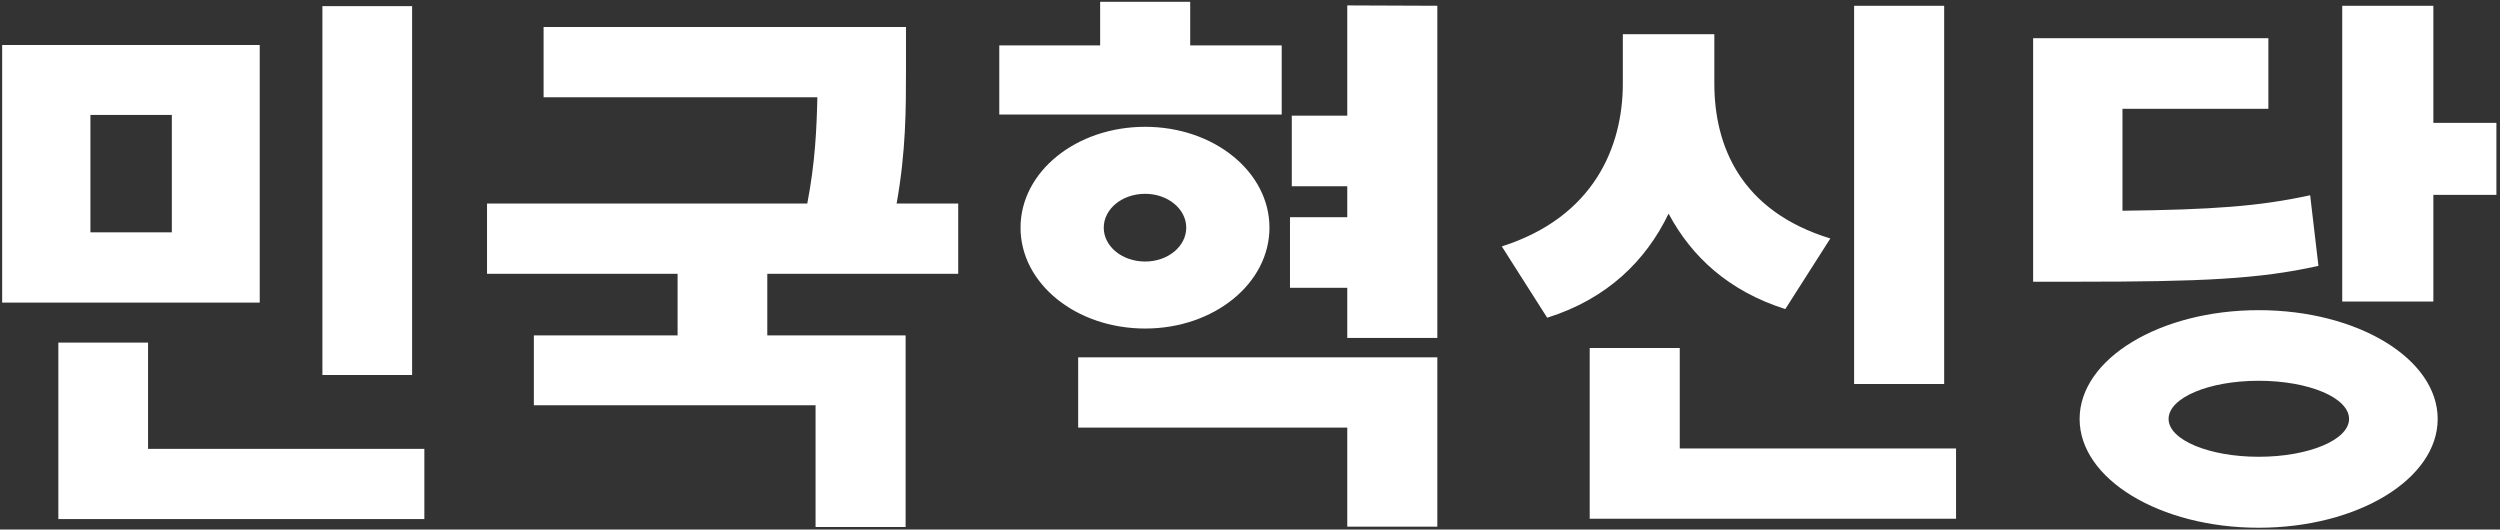
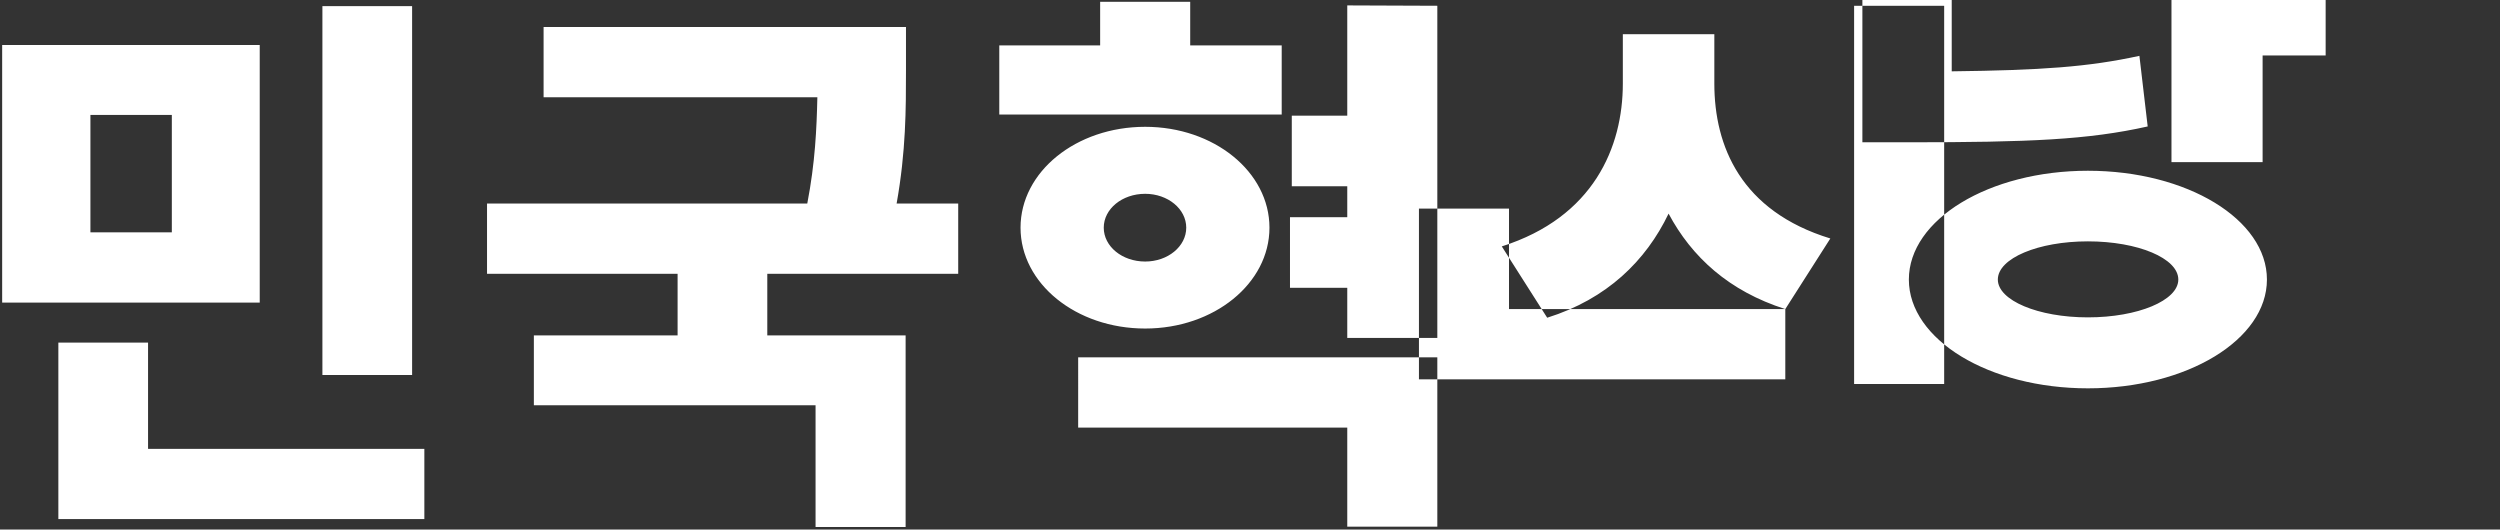
<svg xmlns="http://www.w3.org/2000/svg" version="1.2" viewBox="0 0 694 147" width="694" height="147">
  <rect x="0" y="0" width="694" height="147" fill="#333333" stroke="none" />
  <style>.a{fill:#fff}</style>
-   <path fill-rule="evenodd" class="a" d="m89.5 1.7h24.9v102.4h-24.9zm-88.9 10.8h71.5v71.5h-71.5zm24.5 52h22.6v-32.6h-22.6zm92.7 60.1v19.5h-101.6v-49h24.9v29.5zm95.2-48.6v17.1h38.4v53.2h-25v-33.8h-78.2v-19.4h39.9v-17.1h-52.9v-19.5h88.9c2.2-11.4 2.6-20.8 2.8-29.5h-76v-19.5h100.6v12c0 10.6 0 22.5-2.6 37h17.1v19.5zm142.8-44.2h-78.4v-19.2h28v-12.1h25v12.1h25.4zm-37.9 59.4c-19.2 0-34.6-12.5-34.6-28 0-15.5 15.4-28 34.6-28 19.1 0 34.5 12.5 34.5 28 0 15.5-15.4 28-34.5 28zm11.4-28c0-5.2-5.1-9.4-11.4-9.4-6.4 0-11.5 4.2-11.5 9.4 0 5.2 5.1 9.4 11.5 9.4 6.3 0 11.4-4.2 11.4-9.4zm-30 36h99.7v47h-25v-27.5h-74.7zm99.7-97.6v92.2h-25v-13.9h-15.9v-19.6h15.9v-8.6h-15.4v-19.6h15.4v-30.6zm115.7 0h25v105h-25zm-19.1 84.2c-15.7-5-26-14.5-32.4-26.5-6.3 13.1-17.1 23.7-33.7 28.9l-12.6-19.8c25.5-8.1 33.6-27.6 33.6-45.2v-13.7h25.4v13.7c0 17.4 7.4 35.4 32.2 43zm47.4 38.7v19.5h-101.7v-47.4h25v27.9zm100.6-50.7c-16.5 3.7-32.8 4.4-66.5 4.4h-12.7v-67.6h65.3v19.6h-40.5v28.3c24.8-0.3 37.9-1.2 52.1-4.3zm-16.6 72.7c-27.4 0-49.7-13.5-49.7-30.2 0-16.7 22.3-30.2 49.7-30.2 27.5 0 49.7 13.5 49.7 30.2 0 16.7-22.2 30.2-49.7 30.2zm25.1-30.2c0-5.9-11.2-10.6-25.1-10.6-13.8 0-25 4.7-25 10.6 0 5.8 11.2 10.5 25 10.5 13.9 0 25.1-4.7 25.1-10.5zm40.9-82.2v20h-17.5v29.6h-25.3v-82.1h25.3v32.5z" />
+   <path fill-rule="evenodd" class="a" d="m89.5 1.7h24.9v102.4h-24.9zm-88.9 10.8h71.5v71.5h-71.5zm24.5 52h22.6v-32.6h-22.6zm92.7 60.1v19.5h-101.6v-49h24.9v29.5zm95.2-48.6v17.1h38.4v53.2h-25v-33.8h-78.2v-19.4h39.9v-17.1h-52.9v-19.5h88.9c2.2-11.4 2.6-20.8 2.8-29.5h-76v-19.5h100.6v12c0 10.6 0 22.5-2.6 37h17.1v19.5zm142.8-44.2h-78.4v-19.2h28v-12.1h25v12.1h25.4zm-37.9 59.4c-19.2 0-34.6-12.5-34.6-28 0-15.5 15.4-28 34.6-28 19.1 0 34.5 12.5 34.5 28 0 15.5-15.4 28-34.5 28zm11.4-28c0-5.2-5.1-9.4-11.4-9.4-6.4 0-11.5 4.2-11.5 9.4 0 5.2 5.1 9.4 11.5 9.4 6.3 0 11.4-4.2 11.4-9.4zm-30 36h99.7v47h-25v-27.5h-74.7zm99.7-97.6v92.2h-25v-13.9h-15.9v-19.6h15.9v-8.6h-15.4v-19.6h15.4v-30.6zm115.7 0h25v105h-25zm-19.1 84.2c-15.7-5-26-14.5-32.4-26.5-6.3 13.1-17.1 23.7-33.7 28.9l-12.6-19.8c25.5-8.1 33.6-27.6 33.6-45.2v-13.7h25.4v13.7c0 17.4 7.4 35.4 32.2 43zv19.5h-101.7v-47.4h25v27.9zm100.6-50.7c-16.5 3.7-32.8 4.4-66.5 4.4h-12.7v-67.6h65.3v19.6h-40.5v28.3c24.8-0.3 37.9-1.2 52.1-4.3zm-16.6 72.7c-27.4 0-49.7-13.5-49.7-30.2 0-16.7 22.3-30.2 49.7-30.2 27.5 0 49.7 13.5 49.7 30.2 0 16.7-22.2 30.2-49.7 30.2zm25.1-30.2c0-5.9-11.2-10.6-25.1-10.6-13.8 0-25 4.7-25 10.6 0 5.8 11.2 10.5 25 10.5 13.9 0 25.1-4.7 25.1-10.5zm40.9-82.2v20h-17.5v29.6h-25.3v-82.1h25.3v32.5z" />
</svg>